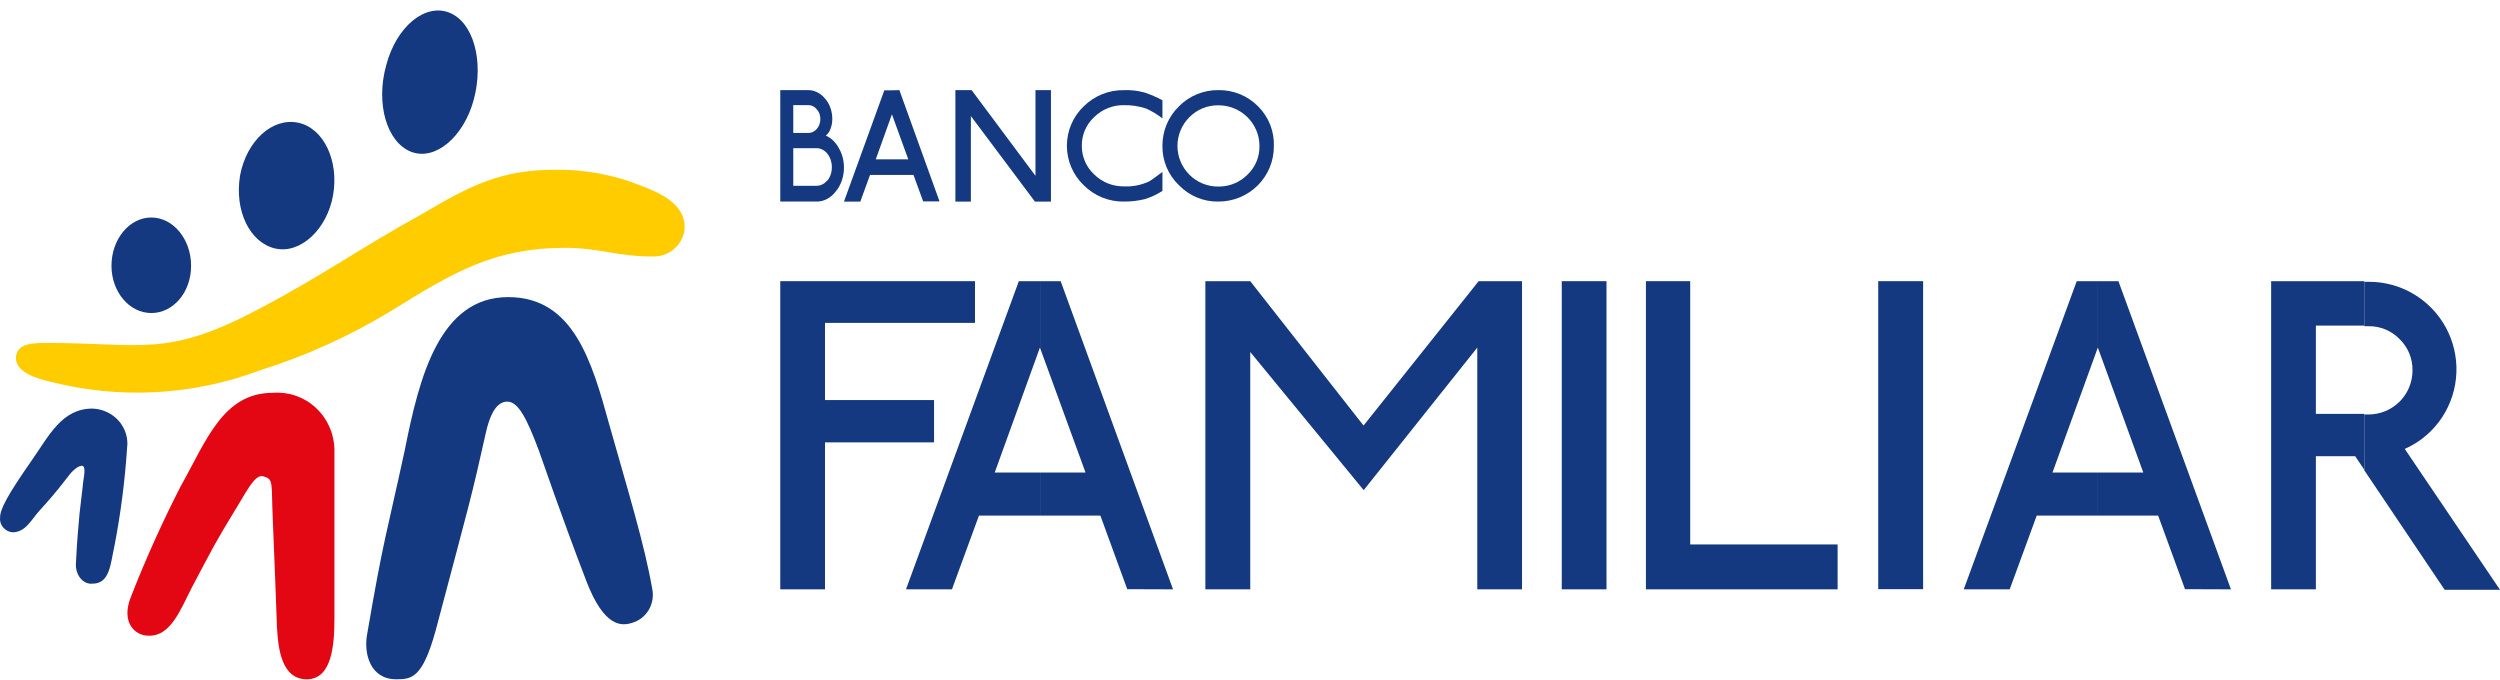
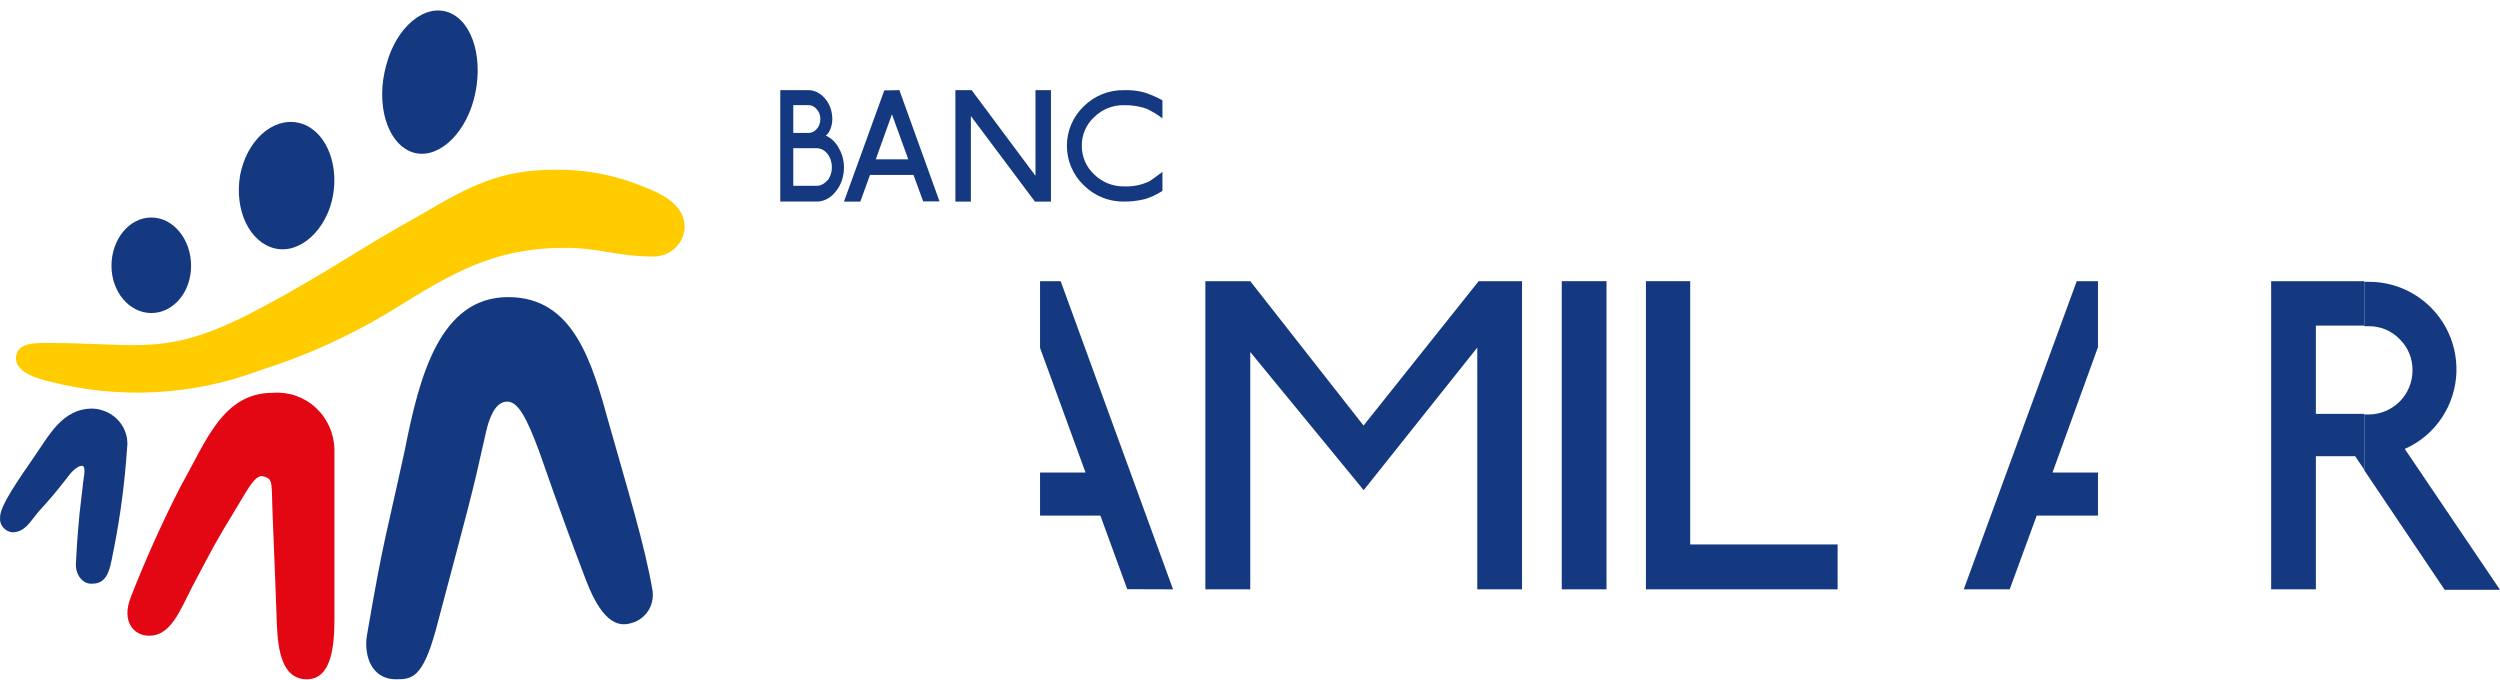
<svg xmlns="http://www.w3.org/2000/svg" width="158" height="43" viewBox="0 0 158 43" fill="none">
  <path d="M52.191 8.57C52.323 8.468 52.426 8.319 52.487 8.142C52.561 7.953 52.601 7.746 52.602 7.536C52.604 7.291 52.564 7.047 52.485 6.822C52.406 6.597 52.289 6.395 52.143 6.23C51.856 5.885 51.472 5.693 51.072 5.695H49.313V12.739H51.589C51.819 12.745 52.047 12.691 52.26 12.58C52.472 12.47 52.664 12.306 52.822 12.098C52.988 11.9 53.119 11.662 53.208 11.398C53.297 11.134 53.341 10.851 53.338 10.565C53.335 10.138 53.225 9.723 53.023 9.378C52.825 9.001 52.532 8.717 52.191 8.57ZM50.135 6.645H51.091C51.189 6.642 51.286 6.663 51.376 6.708C51.467 6.753 51.549 6.821 51.617 6.907C51.69 6.982 51.749 7.076 51.789 7.183C51.828 7.29 51.848 7.407 51.847 7.524C51.846 7.644 51.826 7.761 51.786 7.87C51.747 7.978 51.689 8.075 51.617 8.154C51.473 8.316 51.286 8.405 51.091 8.403H50.135V6.645ZM52.287 11.397C52.196 11.508 52.089 11.596 51.97 11.656C51.852 11.715 51.726 11.744 51.598 11.742H50.135V9.366H51.598C51.726 9.363 51.852 9.392 51.97 9.452C52.089 9.511 52.196 9.599 52.287 9.71C52.377 9.82 52.449 9.951 52.498 10.096C52.547 10.241 52.573 10.396 52.573 10.554C52.575 10.715 52.551 10.875 52.502 11.024C52.453 11.173 52.379 11.308 52.287 11.421V11.397Z" fill="#143981" />
  <path d="M56.37 5.707H55.889L53.339 12.74H54.373L54.984 11.056H57.733L58.344 12.728H59.378L56.84 5.695L56.37 5.707ZM56.37 10.071H55.348L56.37 7.225L57.404 10.071H56.37Z" fill="#143981" />
  <path d="M65.442 11.112L61.405 5.695H60.381V12.74H61.359V7.334L65.407 12.74H66.42V5.695H65.442V11.112Z" fill="#143981" />
  <path d="M71.043 5.698C70.57 5.688 70.1 5.774 69.66 5.951C69.221 6.127 68.821 6.391 68.484 6.727C68.15 7.047 67.884 7.433 67.703 7.86C67.521 8.288 67.427 8.748 67.427 9.213C67.427 9.678 67.521 10.138 67.703 10.566C67.884 10.993 68.15 11.379 68.484 11.699C68.82 12.037 69.219 12.304 69.659 12.482C70.098 12.661 70.569 12.748 71.043 12.739C71.477 12.741 71.911 12.691 72.333 12.59C72.734 12.47 73.115 12.293 73.466 12.065V10.865C73.024 11.196 72.741 11.402 72.616 11.47C72.12 11.7 71.577 11.806 71.031 11.779C70.684 11.784 70.34 11.72 70.017 11.591C69.695 11.461 69.401 11.269 69.152 11.025C68.903 10.794 68.704 10.513 68.569 10.2C68.435 9.887 68.367 9.549 68.371 9.207C68.367 8.868 68.435 8.531 68.57 8.22C68.704 7.908 68.903 7.63 69.152 7.401C69.4 7.156 69.694 6.963 70.017 6.833C70.339 6.704 70.684 6.641 71.031 6.647C71.512 6.637 71.991 6.71 72.447 6.864C72.808 7.03 73.15 7.238 73.466 7.481V6.338C73.104 6.14 72.725 5.976 72.333 5.847C71.913 5.731 71.478 5.681 71.043 5.698Z" fill="#143981" />
-   <path d="M79.516 6.725C79.191 6.393 78.801 6.131 78.37 5.954C77.939 5.777 77.476 5.689 77.01 5.695C76.544 5.689 76.081 5.777 75.65 5.954C75.219 6.131 74.829 6.393 74.504 6.725C74.171 7.051 73.908 7.44 73.73 7.87C73.552 8.299 73.462 8.759 73.466 9.223C73.459 9.687 73.548 10.147 73.729 10.575C73.909 11.003 74.177 11.389 74.515 11.71C74.837 12.043 75.224 12.307 75.654 12.484C76.083 12.662 76.545 12.748 77.01 12.739C77.938 12.739 78.827 12.373 79.483 11.723C80.139 11.072 80.507 10.19 80.507 9.269C80.528 8.8 80.451 8.332 80.28 7.894C80.11 7.456 79.85 7.058 79.516 6.725ZM78.84 11.039C78.601 11.279 78.316 11.47 78.002 11.599C77.688 11.728 77.35 11.793 77.01 11.791C76.668 11.796 76.328 11.731 76.011 11.602C75.695 11.473 75.408 11.281 75.168 11.039C74.686 10.556 74.415 9.903 74.415 9.223C74.415 8.543 74.686 7.89 75.168 7.407C75.406 7.165 75.691 6.974 76.005 6.844C76.32 6.715 76.658 6.651 76.998 6.655C77.339 6.654 77.677 6.719 77.992 6.848C78.308 6.976 78.594 7.165 78.836 7.403C79.077 7.642 79.269 7.925 79.4 8.238C79.531 8.55 79.598 8.885 79.598 9.223C79.605 9.561 79.542 9.897 79.411 10.21C79.281 10.523 79.086 10.805 78.84 11.039Z" fill="#143981" />
  <path fill-rule="evenodd" clip-rule="evenodd" d="M32.121 18.777C36.245 18.777 37.408 22.845 38.511 26.852C39.71 31.092 40.729 34.401 41.22 37.207C41.317 37.664 41.239 38.142 41.003 38.543C40.767 38.943 40.39 39.237 39.95 39.364C39.29 39.572 38.175 39.67 37.036 36.668C35.334 32.219 34.303 29.144 34.063 28.494C33.332 26.546 32.769 25.345 32.026 25.382C31.282 25.418 30.923 26.411 30.719 27.293C29.784 31.496 29.712 31.631 27.542 39.817C26.703 42.881 26.008 42.93 25.037 42.93C23.394 42.93 22.999 41.312 23.19 40.16C24.257 33.935 24.389 33.959 25.588 28.421C26.511 23.752 27.806 18.777 32.121 18.777Z" fill="#143981" />
  <path fill-rule="evenodd" clip-rule="evenodd" d="M17.248 24.826C17.738 24.788 18.231 24.851 18.695 25.012C19.16 25.174 19.588 25.429 19.952 25.764C20.316 26.098 20.609 26.504 20.812 26.957C21.016 27.41 21.126 27.9 21.136 28.398V39.114C21.136 40.784 20.968 42.93 19.391 42.93C17.814 42.93 17.573 41.053 17.501 39.553C17.405 36.871 17.405 36.907 17.236 32.714C17.14 30.507 17.308 30.276 16.634 30.105C16.153 29.959 15.659 30.909 15.057 31.909C13.48 34.494 13.505 34.53 12.12 37.139C11.398 38.541 10.784 40.236 9.376 40.175C8.533 40.175 7.631 39.346 8.268 37.736C9.202 35.347 10.254 33.008 11.422 30.727C13.047 27.849 14.082 24.826 17.248 24.826Z" fill="#E30613" />
  <path fill-rule="evenodd" clip-rule="evenodd" d="M5.847 25.822C6.166 25.834 6.479 25.91 6.765 26.045C7.052 26.18 7.307 26.372 7.512 26.607C7.718 26.843 7.87 27.117 7.959 27.413C8.049 27.708 8.073 28.018 8.031 28.324C7.892 30.417 7.622 32.499 7.222 34.561C6.981 35.632 6.945 36.888 5.847 36.888C5.207 36.946 4.761 36.295 4.797 35.62C4.893 33.735 4.929 33.676 5.026 32.466C5.135 31.524 5.231 30.709 5.231 30.709C5.231 30.43 5.473 29.546 5.231 29.452C4.99 29.359 4.519 29.802 4.314 30.104C3.409 31.268 3.107 31.594 2.528 32.234C1.949 32.874 1.623 33.642 0.778 33.642C0.546 33.615 0.335 33.501 0.19 33.325C0.045 33.148 -0.021 32.923 0.006 32.699C0.006 32.187 0.44 31.338 2.033 29.057C3.107 27.521 3.916 25.822 5.847 25.822Z" fill="#143981" />
  <path fill-rule="evenodd" clip-rule="evenodd" d="M35.052 10.728C36.964 10.695 38.861 11.054 40.624 11.78C41.967 12.289 43.274 12.99 43.274 14.381C43.26 14.636 43.194 14.887 43.081 15.117C42.968 15.347 42.809 15.553 42.614 15.723C42.42 15.893 42.192 16.023 41.946 16.107C41.699 16.19 41.439 16.224 41.178 16.208C39.046 16.208 37.838 15.663 35.742 15.663C31.169 15.663 28.593 17.248 24.649 19.691C22.083 21.245 19.335 22.488 16.464 23.393C12.201 25.004 7.53 25.253 3.114 24.106C2.535 23.973 0.846 23.562 1.019 22.485C1.154 21.675 2.153 21.675 2.979 21.675C9.031 21.675 10.51 22.619 16.328 19.546C20.482 17.357 22.627 15.76 26.72 13.498C29.727 11.72 31.687 10.728 35.052 10.728Z" fill="#FFCC00" />
  <path fill-rule="evenodd" clip-rule="evenodd" d="M7.045 16.798C7.045 15.116 8.175 13.746 9.561 13.746C10.947 13.746 12.077 15.116 12.077 16.798C12.077 18.48 10.947 19.784 9.561 19.784C8.175 19.784 7.045 18.447 7.045 16.798Z" fill="#143981" />
  <path fill-rule="evenodd" clip-rule="evenodd" d="M15.171 11.094C15.587 8.879 17.225 7.419 18.839 7.754C20.453 8.089 21.43 10.148 21.052 12.327C20.672 14.506 18.973 16.074 17.384 15.703C15.795 15.332 14.804 13.333 15.171 11.094Z" fill="#143981" />
  <path fill-rule="evenodd" clip-rule="evenodd" d="M24.411 4.114C25.047 1.693 26.857 0.191 28.392 0.797C29.928 1.402 30.586 3.872 29.95 6.269C29.314 8.667 27.493 10.192 25.968 9.587C24.444 8.981 23.731 6.548 24.411 4.114Z" fill="#143981" />
-   <path d="M59.032 25.284H52.14V20.406H61.62V17.77H49.313V37.246H52.14V27.958H59.032V25.284Z" fill="#143981" />
-   <path d="M62.866 29.866L65.722 21.968L65.732 21.987V17.77H64.39L57.259 37.246H60.163L61.869 32.588H65.732V29.866H62.866Z" fill="#143981" />
  <path d="M65.731 17.77V21.987L68.606 29.866H65.731V32.588H69.545L71.242 37.236L74.136 37.246L67.034 17.77H65.731Z" fill="#143981" />
  <path d="M86.176 26.895L79.016 17.77H76.179V37.246H79.016V22.246L86.185 30.977L93.364 21.968V37.246H96.192V17.77H93.451L86.176 26.895Z" fill="#143981" />
  <path d="M101.531 17.77H98.703V37.246H101.531V17.77Z" fill="#143981" />
  <path d="M106.821 17.77H104.022V37.246H116.137V34.409H106.821V17.77Z" fill="#143981" />
-   <path d="M121.541 17.77H118.704V37.236H121.541V17.77Z" fill="#143981" />
-   <path d="M132.591 17.77V21.987L135.457 29.866H132.591V32.588H136.396L138.092 37.236L140.996 37.246L133.885 17.77H132.591Z" fill="#143981" />
  <path d="M129.716 29.866L132.582 21.968L132.592 21.987V17.77H131.25L124.109 37.246H127.013L128.72 32.588H132.592V29.866H129.716Z" fill="#143981" />
  <path d="M151.981 28.371C152.954 27.944 153.78 27.241 154.358 26.349C154.901 25.512 155.207 24.544 155.245 23.547C155.282 22.55 155.049 21.562 154.571 20.686C154.093 19.811 153.386 19.082 152.527 18.575C151.668 18.068 150.688 17.804 149.69 17.809H149.422V20.617H149.69C150.056 20.611 150.419 20.68 150.757 20.82C151.095 20.961 151.401 21.169 151.655 21.432C151.92 21.689 152.128 21.998 152.268 22.339C152.409 22.68 152.477 23.047 152.47 23.416C152.47 24.153 152.177 24.86 151.656 25.381C151.134 25.902 150.427 26.195 149.69 26.195H149.422V29.722L154.502 37.275H158L151.981 28.371Z" fill="#143981" />
  <path d="M146.364 26.157V20.578H149.421V17.77H143.536V37.246H146.364V28.831H148.846L149.421 29.684V26.157H146.364Z" fill="#143981" />
</svg>